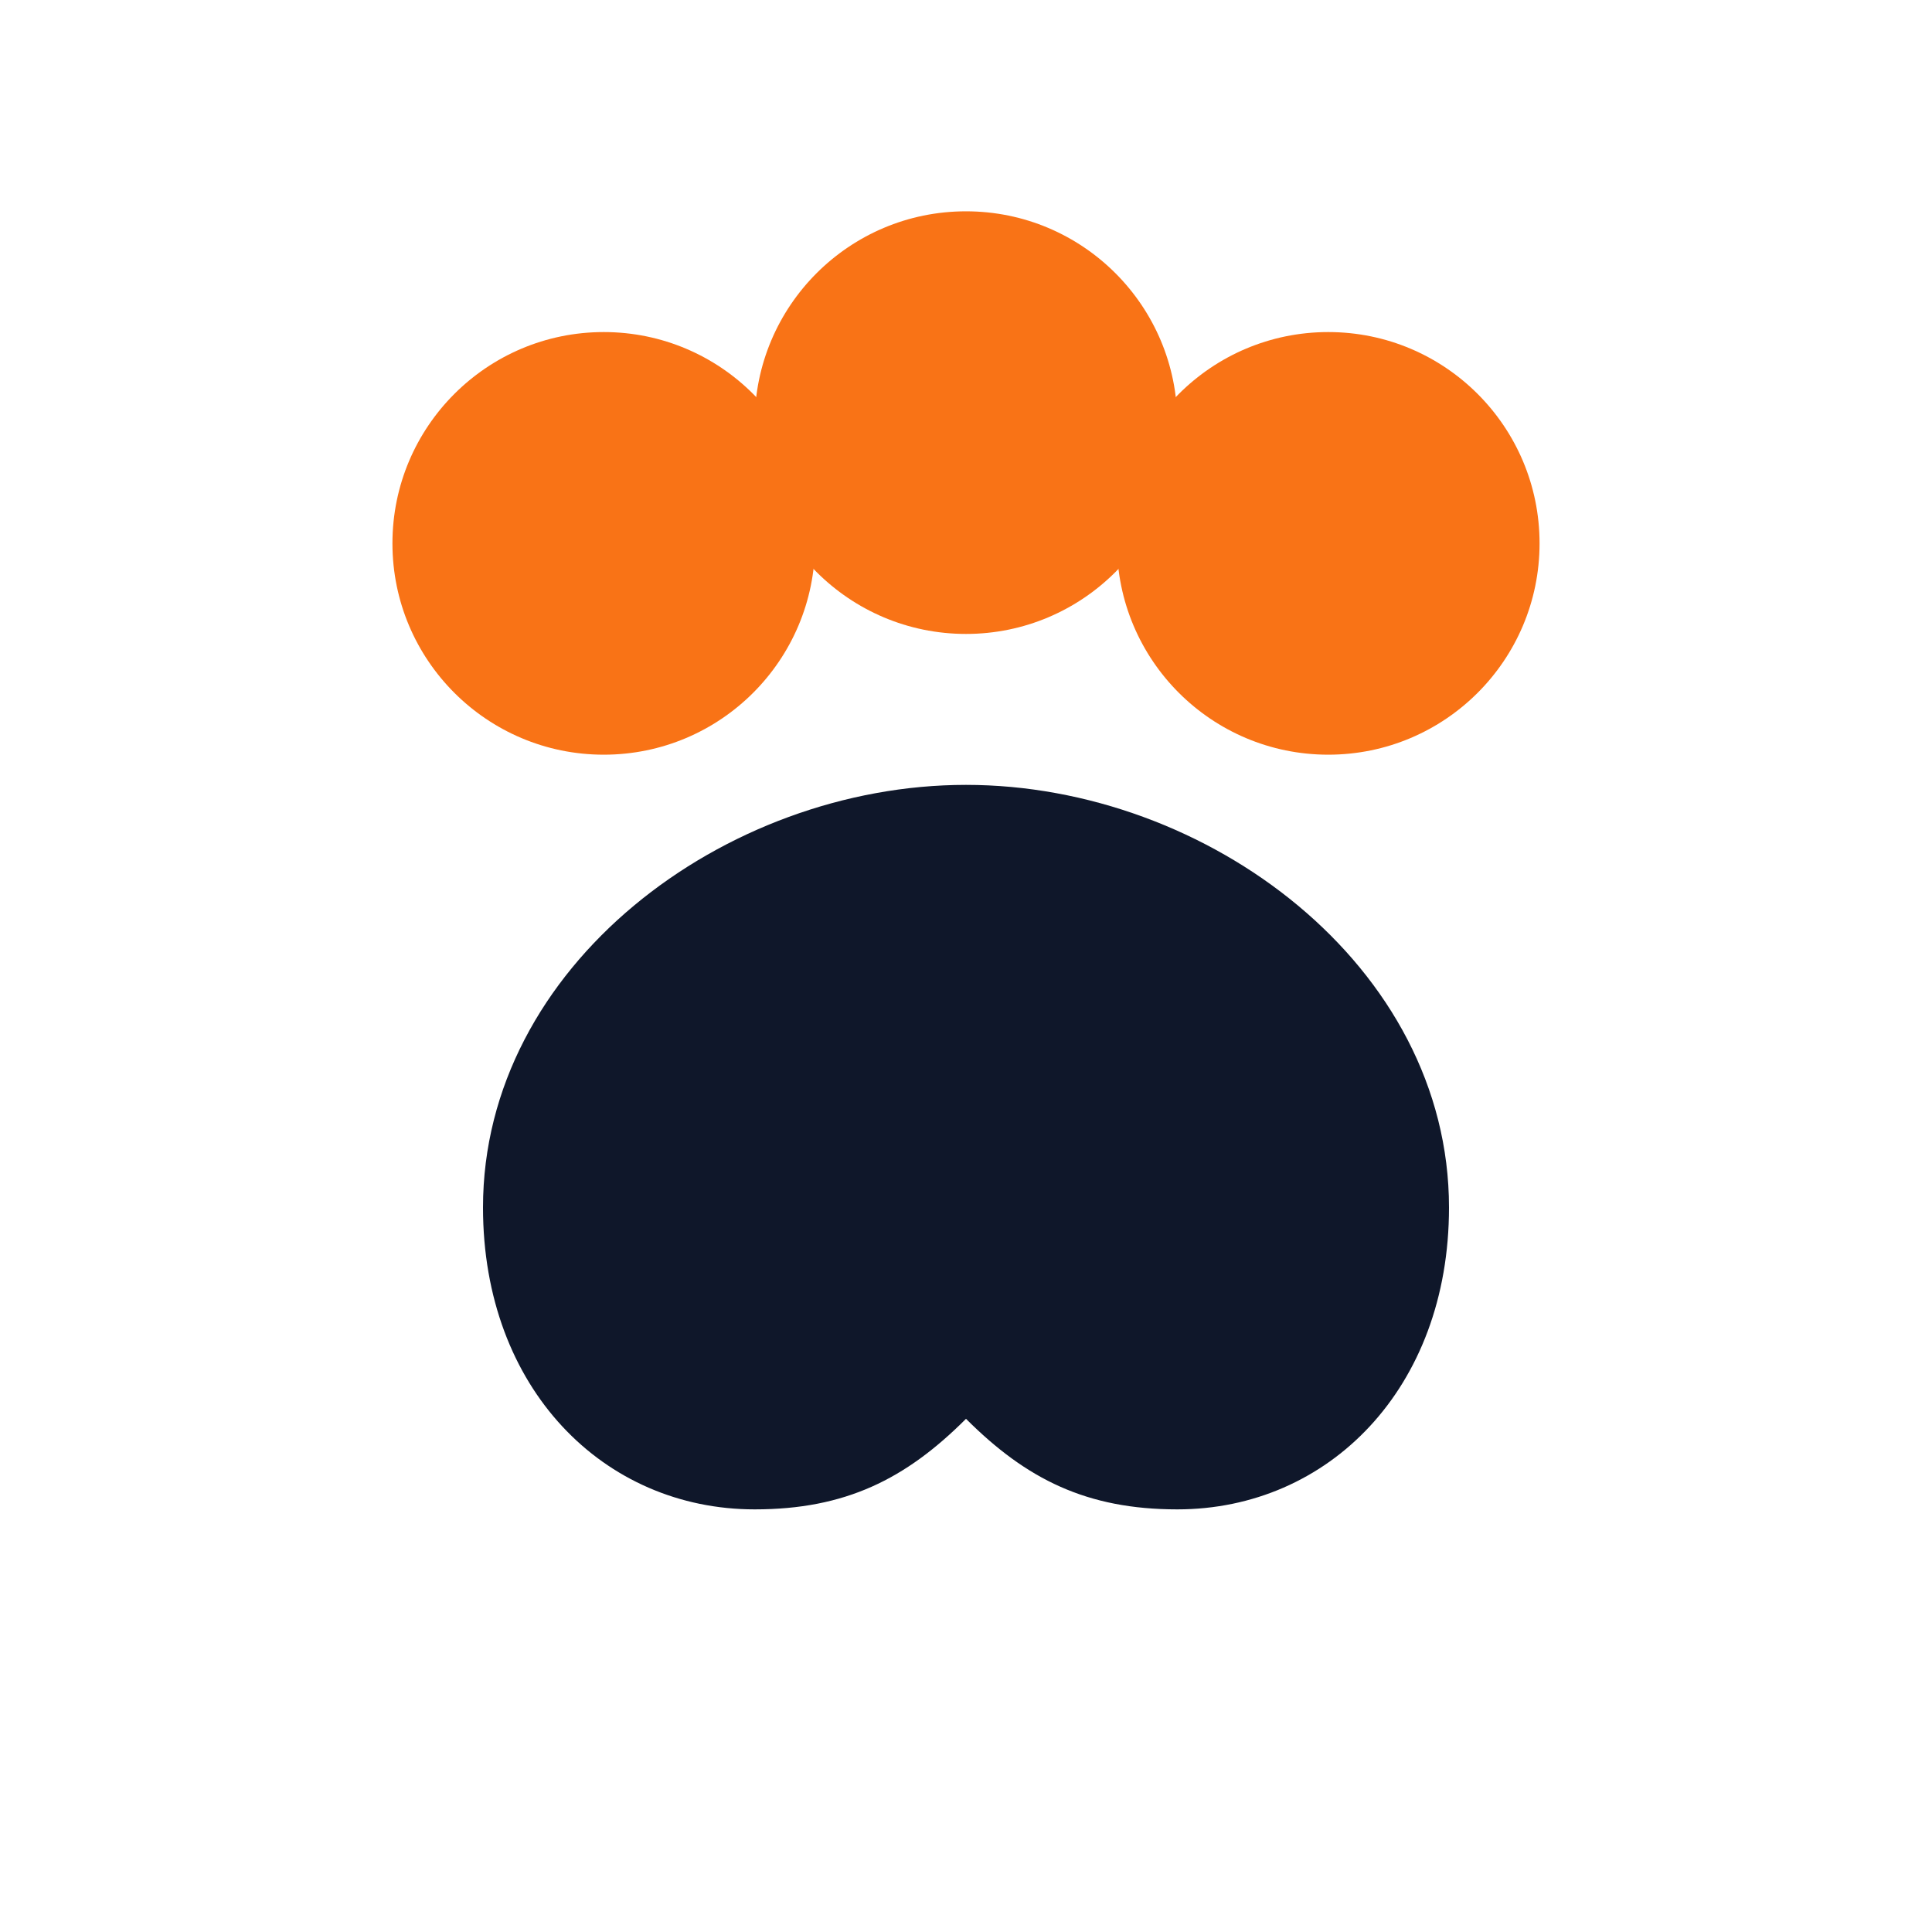
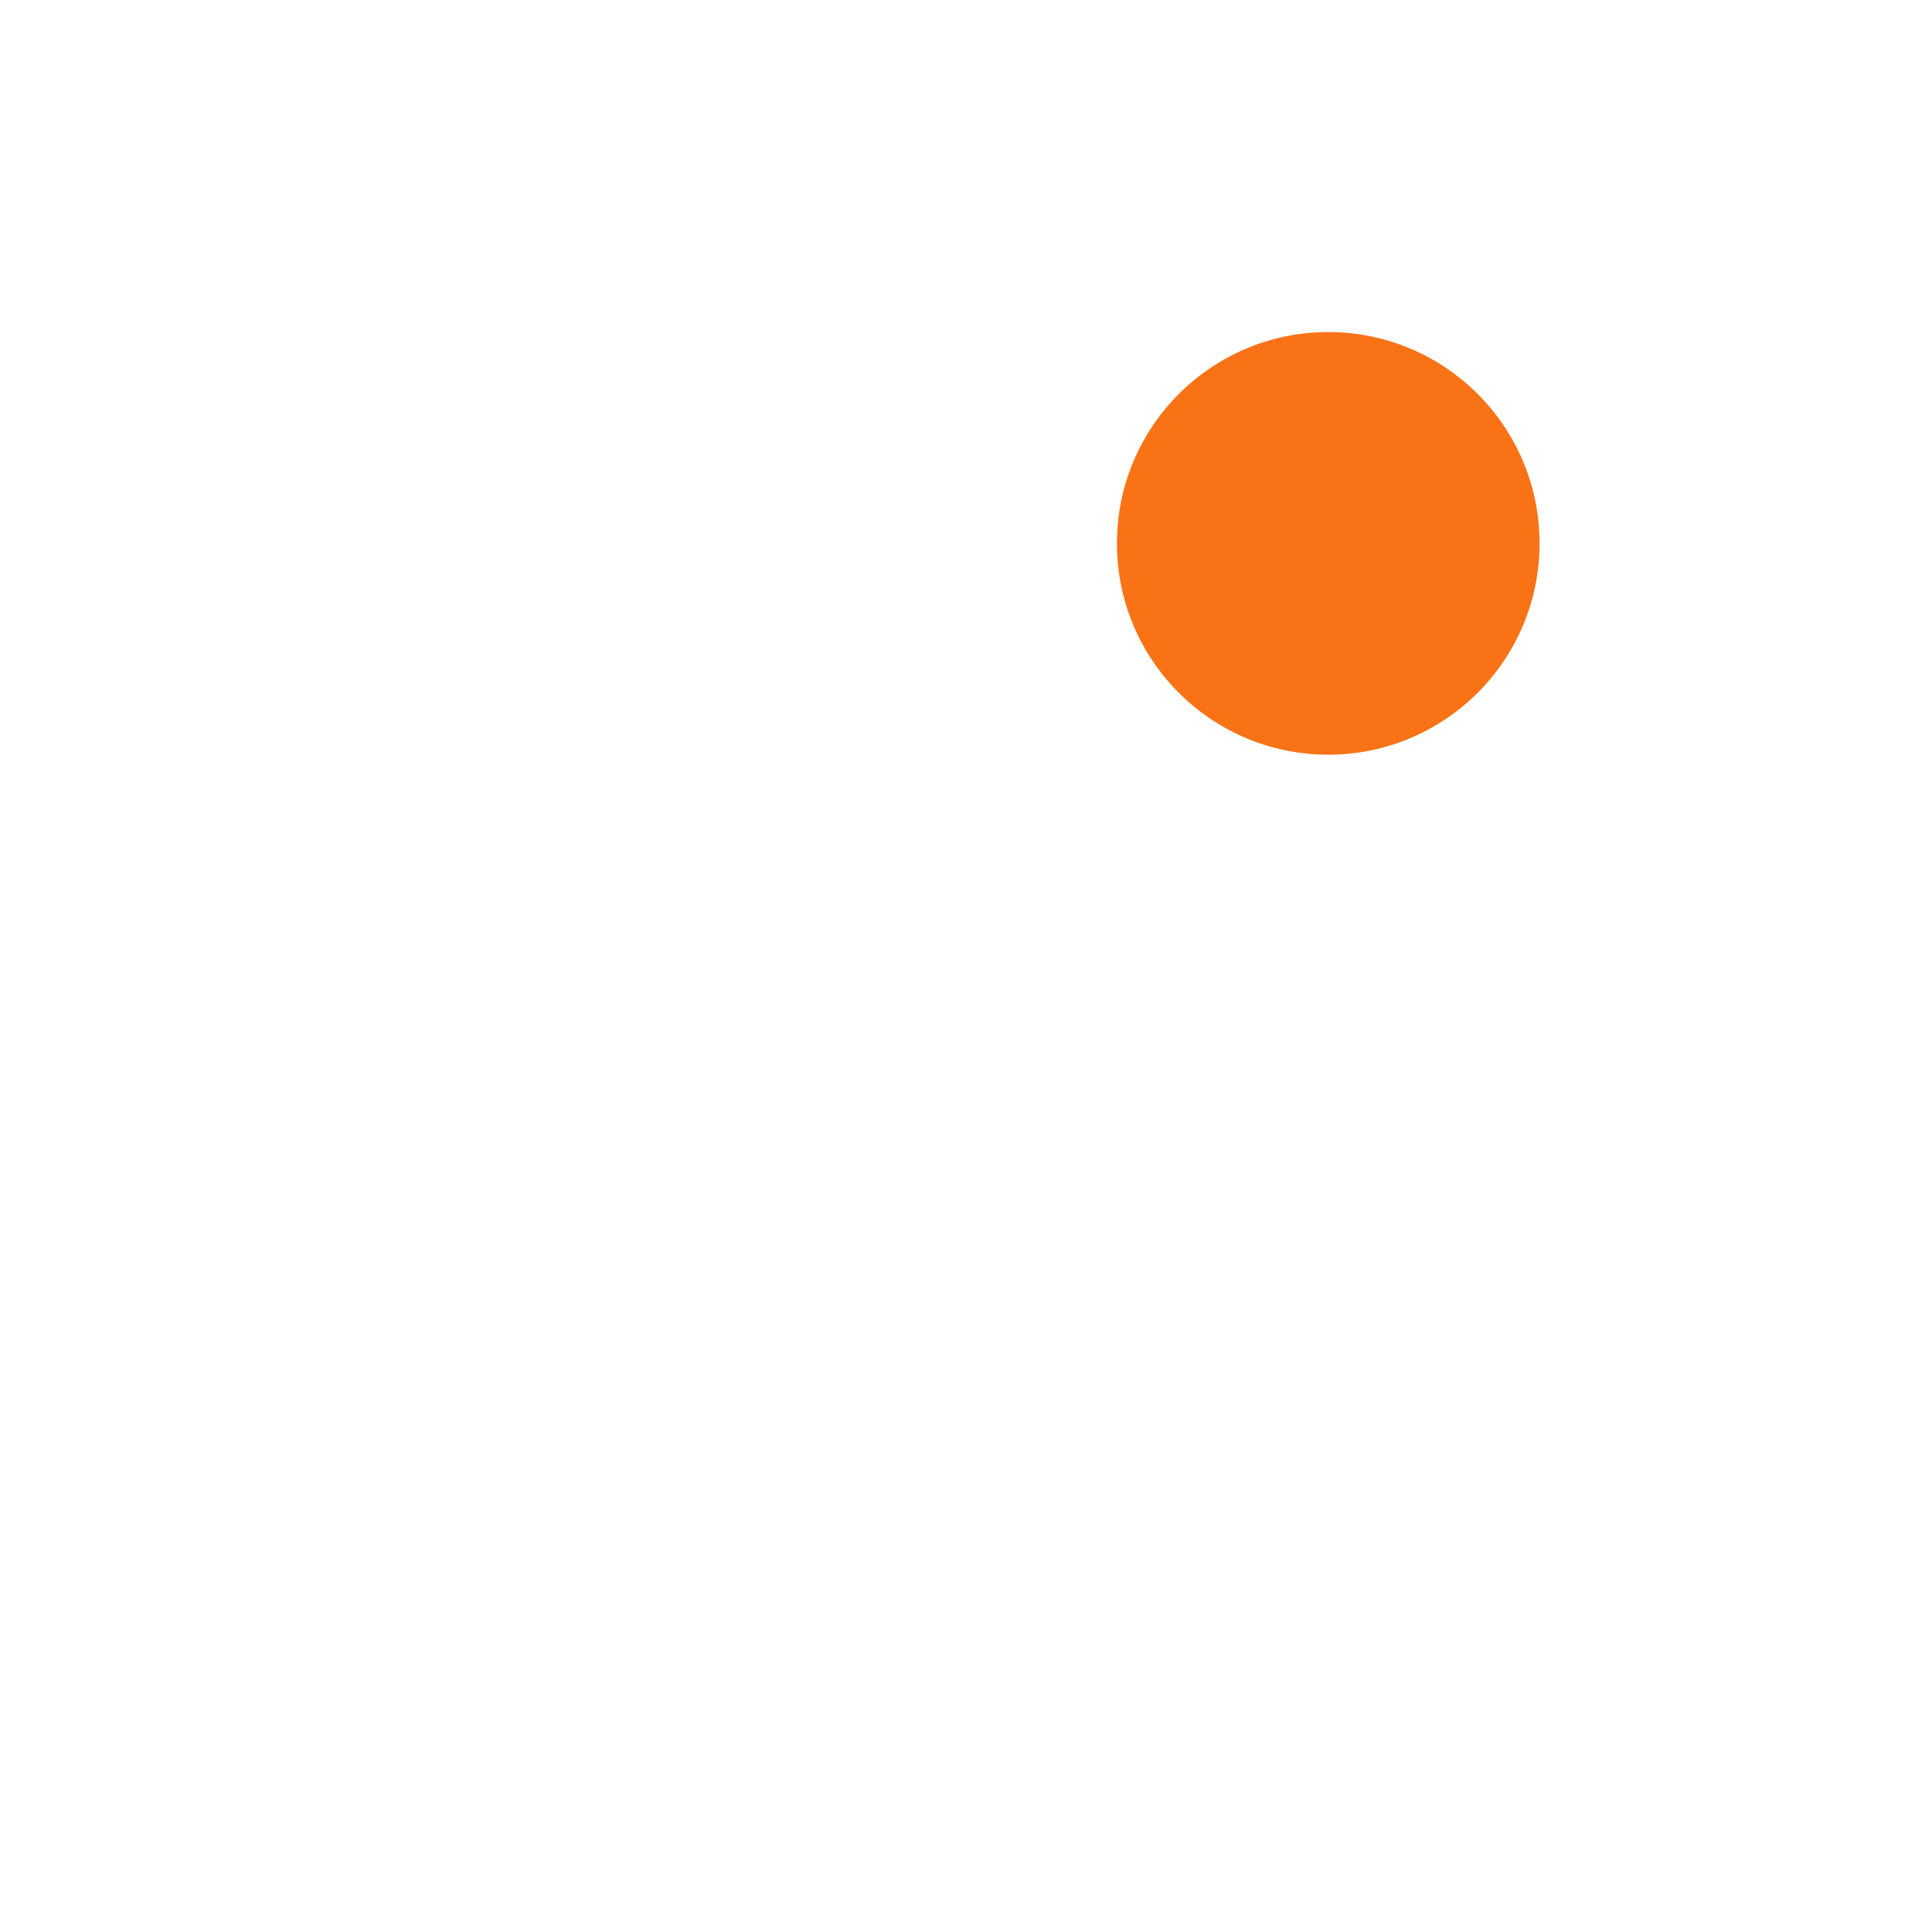
<svg xmlns="http://www.w3.org/2000/svg" width="64" height="64" viewBox="0 0 64 64">
  <title>Paw logo</title>
-   <circle cx="20" cy="18" r="7" fill="#f97316" />
-   <circle cx="32" cy="14" r="7" fill="#f97316" />
  <circle cx="44" cy="18" r="7" fill="#f97316" />
-   <path d="M32 26c-8 0-16 6-16 14 0 6 4 10 9 10 3 0 5-1 7-3 2 2 4 3 7 3 5 0 9-4 9-10 0-8-8-14-16-14z" fill="#0f172a" />
</svg>